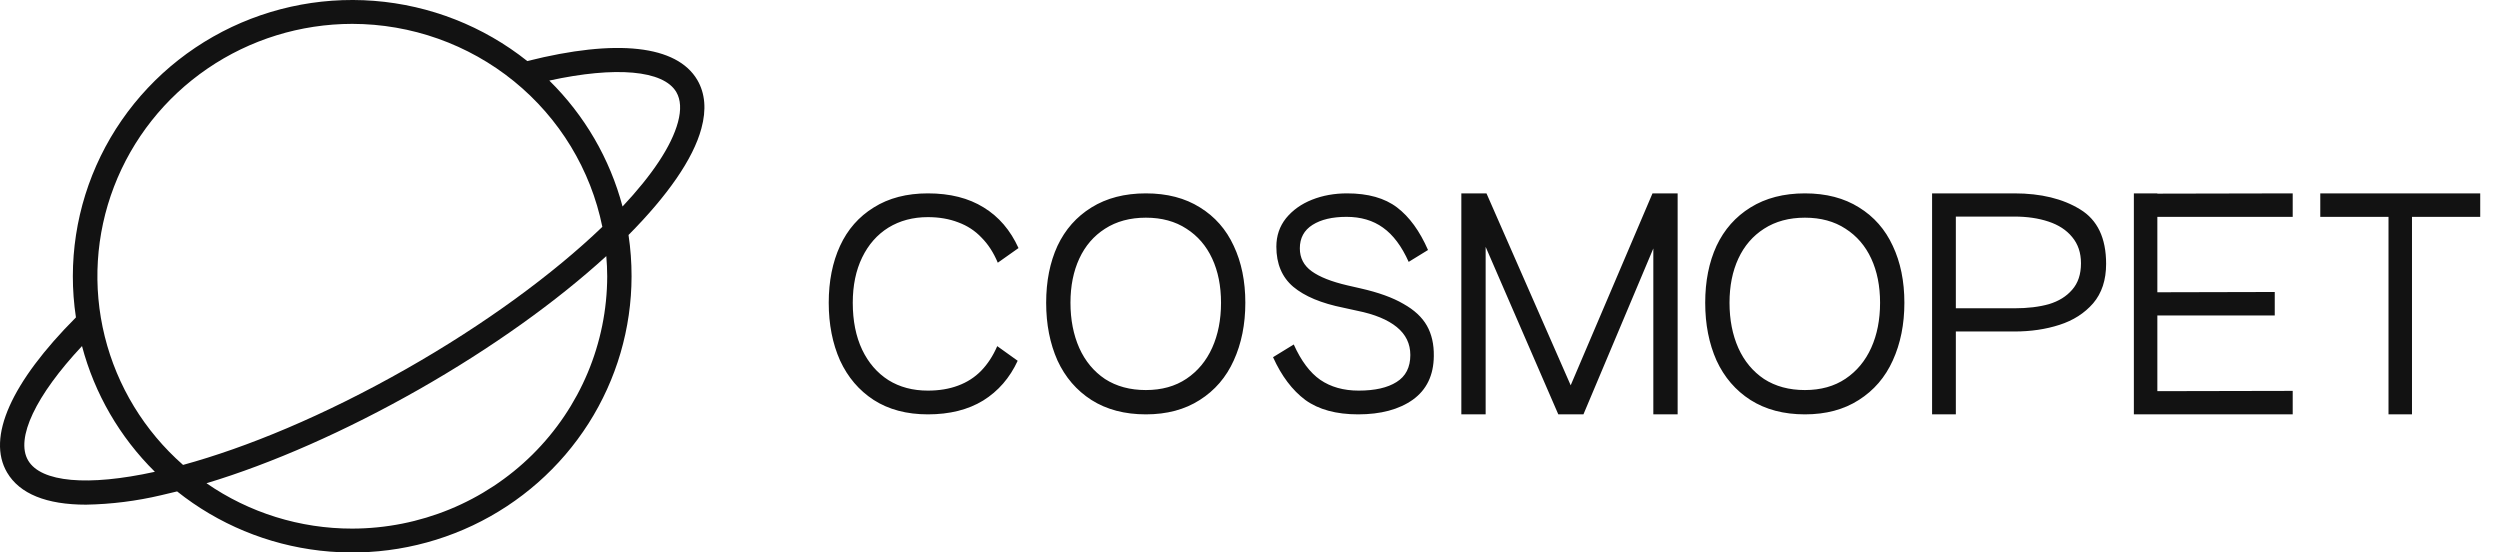
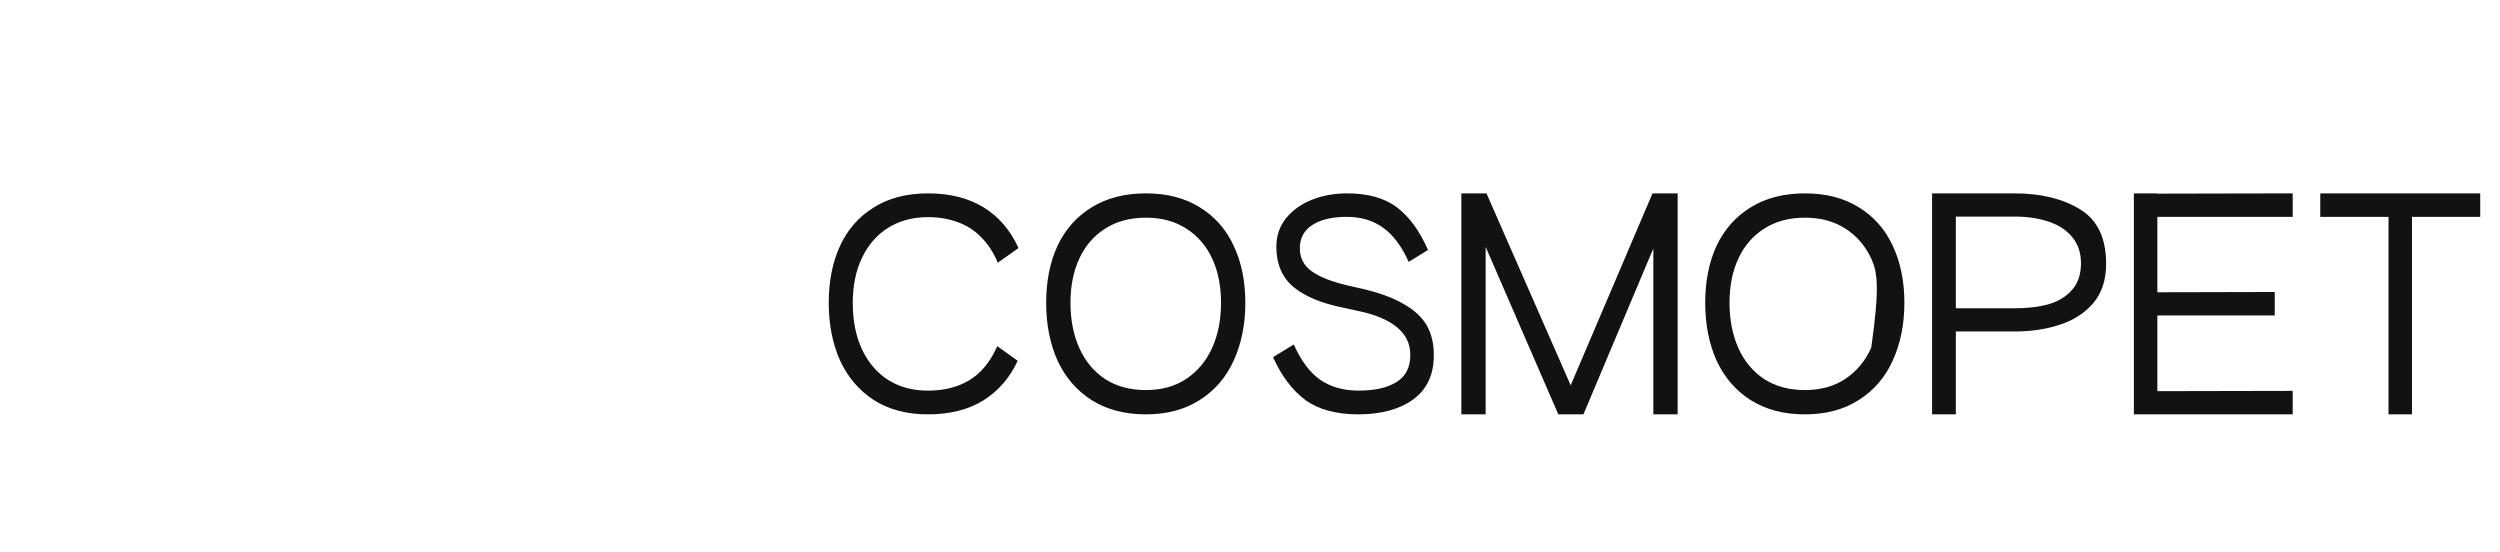
<svg xmlns="http://www.w3.org/2000/svg" width="181" height="40" viewBox="0 0 181 40" fill="none">
-   <path d="M50.486 5.791C49.007 3.273 44.643 2.79 38.176 4.421C35.005 1.896 31.137 0.376 27.079 0.061C23.021 -0.254 18.961 0.65 15.431 2.655C11.9 4.66 9.064 7.673 7.291 11.299C5.519 14.925 4.894 18.996 5.498 22.98C0.798 27.698 -0.974 31.68 0.512 34.208C1.42 35.755 3.37 36.538 6.228 36.538C8.056 36.505 9.874 36.277 11.653 35.857C12.035 35.772 12.427 35.678 12.822 35.578C15.793 37.944 19.379 39.431 23.167 39.866C26.955 40.302 30.79 39.669 34.23 38.04C37.67 36.411 40.574 33.853 42.608 30.661C44.642 27.469 45.722 23.773 45.725 20C45.726 19 45.653 18.002 45.505 17.013C48.312 14.185 50.189 11.514 50.781 9.298C51.152 7.936 51.051 6.757 50.486 5.791ZM25.501 1.728C29.77 1.733 33.905 3.2 37.206 5.878C40.507 8.557 42.769 12.283 43.61 16.424C40.056 19.837 35.081 23.489 29.434 26.699C23.431 30.112 17.825 32.409 13.253 33.66C10.454 31.2 8.477 27.956 7.584 24.358C6.691 20.761 6.924 16.979 8.253 13.516C9.581 10.053 11.942 7.07 15.023 4.965C18.103 2.86 21.758 1.731 25.501 1.728ZM2.036 33.334C1.101 31.746 2.585 28.635 5.937 25.055C6.846 28.5 8.668 31.642 11.213 34.158C6.346 35.226 2.963 34.917 2.036 33.334ZM25.501 38.271C21.727 38.275 18.043 37.128 14.95 34.987C19.694 33.556 25.024 31.209 30.304 28.209C35.635 25.177 40.33 21.801 43.896 18.542C43.935 19.023 43.962 19.508 43.962 20C43.956 24.843 42.009 29.487 38.549 32.912C35.088 36.337 30.396 38.264 25.501 38.271ZM49.084 8.848C48.615 10.588 47.197 12.687 45.072 14.951C44.157 11.498 42.327 8.35 39.77 5.833C44.573 4.784 48.033 5.08 48.965 6.666C49.286 7.216 49.327 7.949 49.084 8.848Z" fill="#121212" />
-   <path d="M73.68 26.12C73.107 27.36 72.273 28.32 71.18 29C70.087 29.667 68.753 30 67.18 30C65.647 30 64.34 29.653 63.26 28.96C62.193 28.267 61.38 27.313 60.82 26.1C60.273 24.873 60 23.48 60 21.92C60 20.36 60.273 18.987 60.82 17.8C61.367 16.613 62.18 15.687 63.26 15.02C64.34 14.34 65.647 14 67.18 14C68.78 14 70.127 14.34 71.22 15.02C72.313 15.687 73.153 16.667 73.74 17.96L72.24 19.02C71.933 18.287 71.54 17.68 71.06 17.2C70.593 16.707 70.033 16.34 69.38 16.1C68.727 15.847 67.993 15.72 67.18 15.72C66.1 15.72 65.147 15.973 64.32 16.48C63.507 16.987 62.873 17.707 62.42 18.64C61.967 19.573 61.74 20.667 61.74 21.92C61.74 23.227 61.967 24.36 62.42 25.32C62.873 26.267 63.507 27 64.32 27.52C65.133 28.027 66.087 28.28 67.18 28.28C67.993 28.28 68.72 28.16 69.36 27.92C70.013 27.68 70.573 27.32 71.04 26.84C71.507 26.36 71.893 25.767 72.2 25.06L73.68 26.12ZM75.742 21.92C75.742 20.36 76.016 18.987 76.562 17.8C77.122 16.613 77.942 15.687 79.022 15.02C80.115 14.34 81.429 14 82.962 14C84.496 14 85.802 14.34 86.882 15.02C87.962 15.687 88.775 16.613 89.322 17.8C89.882 18.987 90.162 20.36 90.162 21.92C90.162 23.48 89.882 24.873 89.322 26.1C88.775 27.313 87.956 28.267 86.862 28.96C85.782 29.653 84.482 30 82.962 30C81.429 30 80.115 29.653 79.022 28.96C77.942 28.267 77.122 27.313 76.562 26.1C76.016 24.873 75.742 23.48 75.742 21.92ZM77.502 21.92C77.502 23.147 77.716 24.24 78.142 25.2C78.569 26.147 79.189 26.893 80.002 27.44C80.829 27.973 81.816 28.24 82.962 28.24C84.109 28.24 85.089 27.967 85.902 27.42C86.716 26.873 87.335 26.127 87.762 25.18C88.189 24.233 88.402 23.147 88.402 21.92C88.402 20.707 88.189 19.64 87.762 18.72C87.335 17.8 86.716 17.08 85.902 16.56C85.089 16.027 84.109 15.76 82.962 15.76C81.816 15.76 80.829 16.027 80.002 16.56C79.189 17.08 78.569 17.8 78.142 18.72C77.716 19.64 77.502 20.707 77.502 21.92ZM93.668 24.94C94.201 26.127 94.841 26.98 95.588 27.5C96.348 28.02 97.275 28.28 98.368 28.28C99.541 28.28 100.455 28.073 101.108 27.66C101.775 27.247 102.108 26.593 102.108 25.7C102.108 24.887 101.781 24.213 101.128 23.68C100.475 23.147 99.521 22.753 98.268 22.5L97.268 22.28C95.668 21.96 94.455 21.453 93.628 20.76C92.815 20.067 92.408 19.1 92.408 17.86C92.408 17.073 92.641 16.387 93.108 15.8C93.588 15.213 94.215 14.767 94.988 14.46C95.761 14.153 96.608 14 97.528 14C99.048 14 100.255 14.34 101.148 15.02C102.041 15.7 102.788 16.727 103.388 18.1L101.988 18.96C101.481 17.827 100.861 17 100.128 16.48C99.408 15.96 98.528 15.7 97.488 15.7C96.461 15.7 95.641 15.893 95.028 16.28C94.415 16.667 94.108 17.233 94.108 17.98C94.108 18.673 94.395 19.227 94.968 19.64C95.541 20.053 96.401 20.393 97.548 20.66L98.508 20.88C99.801 21.173 100.835 21.547 101.608 22C102.395 22.44 102.961 22.967 103.308 23.58C103.655 24.193 103.821 24.927 103.808 25.78C103.795 27.167 103.288 28.22 102.288 28.94C101.288 29.647 99.968 30 98.328 30C96.741 30 95.468 29.653 94.508 28.96C93.561 28.253 92.781 27.22 92.168 25.86L93.668 24.94ZM107.561 14V30H105.801V14H107.561ZM107.621 14L114.641 30H112.821L105.881 14H107.621ZM121.381 14L114.641 30H112.821L119.641 14H121.381ZM121.461 14V30H119.701V14H121.461ZM123.457 21.92C123.457 20.36 123.73 18.987 124.277 17.8C124.837 16.613 125.657 15.687 126.737 15.02C127.83 14.34 129.144 14 130.677 14C132.21 14 133.517 14.34 134.597 15.02C135.677 15.687 136.49 16.613 137.037 17.8C137.597 18.987 137.877 20.36 137.877 21.92C137.877 23.48 137.597 24.873 137.037 26.1C136.49 27.313 135.67 28.267 134.577 28.96C133.497 29.653 132.197 30 130.677 30C129.144 30 127.83 29.653 126.737 28.96C125.657 28.267 124.837 27.313 124.277 26.1C123.73 24.873 123.457 23.48 123.457 21.92ZM125.217 21.92C125.217 23.147 125.43 24.24 125.857 25.2C126.284 26.147 126.904 26.893 127.717 27.44C128.544 27.973 129.53 28.24 130.677 28.24C131.824 28.24 132.804 27.967 133.617 27.42C134.43 26.873 135.05 26.127 135.477 25.18C135.904 24.233 136.117 23.147 136.117 21.92C136.117 20.707 135.904 19.64 135.477 18.72C135.05 17.8 134.43 17.08 133.617 16.56C132.804 16.027 131.824 15.76 130.677 15.76C129.53 15.76 128.544 16.027 127.717 16.56C126.904 17.08 126.284 17.8 125.857 18.72C125.43 19.64 125.217 20.707 125.217 21.92ZM141.603 22.32H145.843C146.803 22.32 147.636 22.22 148.343 22.02C149.049 21.807 149.609 21.46 150.023 20.98C150.449 20.5 150.663 19.86 150.663 19.06C150.663 18.3 150.449 17.667 150.023 17.16C149.609 16.653 149.036 16.28 148.303 16.04C147.583 15.8 146.763 15.68 145.843 15.68H141.603V22.32ZM141.603 24V29.98V30H139.883V14H145.843C147.763 14 149.349 14.387 150.603 15.16C151.856 15.92 152.483 17.233 152.483 19.1C152.483 20.273 152.169 21.227 151.543 21.96C150.916 22.68 150.103 23.2 149.103 23.52C148.116 23.84 147.029 24 145.843 24H141.603ZM156.192 14V30H154.492V14H156.192ZM164.692 22.84H156.192V21.16L164.692 21.14V22.84ZM165.992 15.7H156.192V14.02L165.992 14V15.7ZM165.992 30H156.192V28.32L165.992 28.3V30ZM174.628 14V30H172.928V14H174.628ZM179.568 15.7H167.988V14H179.568V15.7Z" fill="#121212" />
+   <path d="M73.68 26.12C73.107 27.36 72.273 28.32 71.18 29C70.087 29.667 68.753 30 67.18 30C65.647 30 64.34 29.653 63.26 28.96C62.193 28.267 61.38 27.313 60.82 26.1C60.273 24.873 60 23.48 60 21.92C60 20.36 60.273 18.987 60.82 17.8C61.367 16.613 62.18 15.687 63.26 15.02C64.34 14.34 65.647 14 67.18 14C68.78 14 70.127 14.34 71.22 15.02C72.313 15.687 73.153 16.667 73.74 17.96L72.24 19.02C71.933 18.287 71.54 17.68 71.06 17.2C70.593 16.707 70.033 16.34 69.38 16.1C68.727 15.847 67.993 15.72 67.18 15.72C66.1 15.72 65.147 15.973 64.32 16.48C63.507 16.987 62.873 17.707 62.42 18.64C61.967 19.573 61.74 20.667 61.74 21.92C61.74 23.227 61.967 24.36 62.42 25.32C62.873 26.267 63.507 27 64.32 27.52C65.133 28.027 66.087 28.28 67.18 28.28C67.993 28.28 68.72 28.16 69.36 27.92C70.013 27.68 70.573 27.32 71.04 26.84C71.507 26.36 71.893 25.767 72.2 25.06L73.68 26.12ZM75.742 21.92C75.742 20.36 76.016 18.987 76.562 17.8C77.122 16.613 77.942 15.687 79.022 15.02C80.115 14.34 81.429 14 82.962 14C84.496 14 85.802 14.34 86.882 15.02C87.962 15.687 88.775 16.613 89.322 17.8C89.882 18.987 90.162 20.36 90.162 21.92C90.162 23.48 89.882 24.873 89.322 26.1C88.775 27.313 87.956 28.267 86.862 28.96C85.782 29.653 84.482 30 82.962 30C81.429 30 80.115 29.653 79.022 28.96C77.942 28.267 77.122 27.313 76.562 26.1C76.016 24.873 75.742 23.48 75.742 21.92ZM77.502 21.92C77.502 23.147 77.716 24.24 78.142 25.2C78.569 26.147 79.189 26.893 80.002 27.44C80.829 27.973 81.816 28.24 82.962 28.24C84.109 28.24 85.089 27.967 85.902 27.42C86.716 26.873 87.335 26.127 87.762 25.18C88.189 24.233 88.402 23.147 88.402 21.92C88.402 20.707 88.189 19.64 87.762 18.72C87.335 17.8 86.716 17.08 85.902 16.56C85.089 16.027 84.109 15.76 82.962 15.76C81.816 15.76 80.829 16.027 80.002 16.56C79.189 17.08 78.569 17.8 78.142 18.72C77.716 19.64 77.502 20.707 77.502 21.92ZM93.668 24.94C94.201 26.127 94.841 26.98 95.588 27.5C96.348 28.02 97.275 28.28 98.368 28.28C99.541 28.28 100.455 28.073 101.108 27.66C101.775 27.247 102.108 26.593 102.108 25.7C102.108 24.887 101.781 24.213 101.128 23.68C100.475 23.147 99.521 22.753 98.268 22.5L97.268 22.28C95.668 21.96 94.455 21.453 93.628 20.76C92.815 20.067 92.408 19.1 92.408 17.86C92.408 17.073 92.641 16.387 93.108 15.8C93.588 15.213 94.215 14.767 94.988 14.46C95.761 14.153 96.608 14 97.528 14C99.048 14 100.255 14.34 101.148 15.02C102.041 15.7 102.788 16.727 103.388 18.1L101.988 18.96C101.481 17.827 100.861 17 100.128 16.48C99.408 15.96 98.528 15.7 97.488 15.7C96.461 15.7 95.641 15.893 95.028 16.28C94.415 16.667 94.108 17.233 94.108 17.98C94.108 18.673 94.395 19.227 94.968 19.64C95.541 20.053 96.401 20.393 97.548 20.66L98.508 20.88C99.801 21.173 100.835 21.547 101.608 22C102.395 22.44 102.961 22.967 103.308 23.58C103.655 24.193 103.821 24.927 103.808 25.78C103.795 27.167 103.288 28.22 102.288 28.94C101.288 29.647 99.968 30 98.328 30C96.741 30 95.468 29.653 94.508 28.96C93.561 28.253 92.781 27.22 92.168 25.86L93.668 24.94ZM107.561 14V30H105.801V14H107.561ZM107.621 14L114.641 30H112.821L105.881 14H107.621ZM121.381 14L114.641 30H112.821L119.641 14H121.381ZM121.461 14V30H119.701V14H121.461ZM123.457 21.92C123.457 20.36 123.73 18.987 124.277 17.8C124.837 16.613 125.657 15.687 126.737 15.02C127.83 14.34 129.144 14 130.677 14C132.21 14 133.517 14.34 134.597 15.02C135.677 15.687 136.49 16.613 137.037 17.8C137.597 18.987 137.877 20.36 137.877 21.92C137.877 23.48 137.597 24.873 137.037 26.1C136.49 27.313 135.67 28.267 134.577 28.96C133.497 29.653 132.197 30 130.677 30C129.144 30 127.83 29.653 126.737 28.96C125.657 28.267 124.837 27.313 124.277 26.1C123.73 24.873 123.457 23.48 123.457 21.92ZM125.217 21.92C125.217 23.147 125.43 24.24 125.857 25.2C126.284 26.147 126.904 26.893 127.717 27.44C128.544 27.973 129.53 28.24 130.677 28.24C131.824 28.24 132.804 27.967 133.617 27.42C134.43 26.873 135.05 26.127 135.477 25.18C136.117 20.707 135.904 19.64 135.477 18.72C135.05 17.8 134.43 17.08 133.617 16.56C132.804 16.027 131.824 15.76 130.677 15.76C129.53 15.76 128.544 16.027 127.717 16.56C126.904 17.08 126.284 17.8 125.857 18.72C125.43 19.64 125.217 20.707 125.217 21.92ZM141.603 22.32H145.843C146.803 22.32 147.636 22.22 148.343 22.02C149.049 21.807 149.609 21.46 150.023 20.98C150.449 20.5 150.663 19.86 150.663 19.06C150.663 18.3 150.449 17.667 150.023 17.16C149.609 16.653 149.036 16.28 148.303 16.04C147.583 15.8 146.763 15.68 145.843 15.68H141.603V22.32ZM141.603 24V29.98V30H139.883V14H145.843C147.763 14 149.349 14.387 150.603 15.16C151.856 15.92 152.483 17.233 152.483 19.1C152.483 20.273 152.169 21.227 151.543 21.96C150.916 22.68 150.103 23.2 149.103 23.52C148.116 23.84 147.029 24 145.843 24H141.603ZM156.192 14V30H154.492V14H156.192ZM164.692 22.84H156.192V21.16L164.692 21.14V22.84ZM165.992 15.7H156.192V14.02L165.992 14V15.7ZM165.992 30H156.192V28.32L165.992 28.3V30ZM174.628 14V30H172.928V14H174.628ZM179.568 15.7H167.988V14H179.568V15.7Z" fill="#121212" />
</svg>